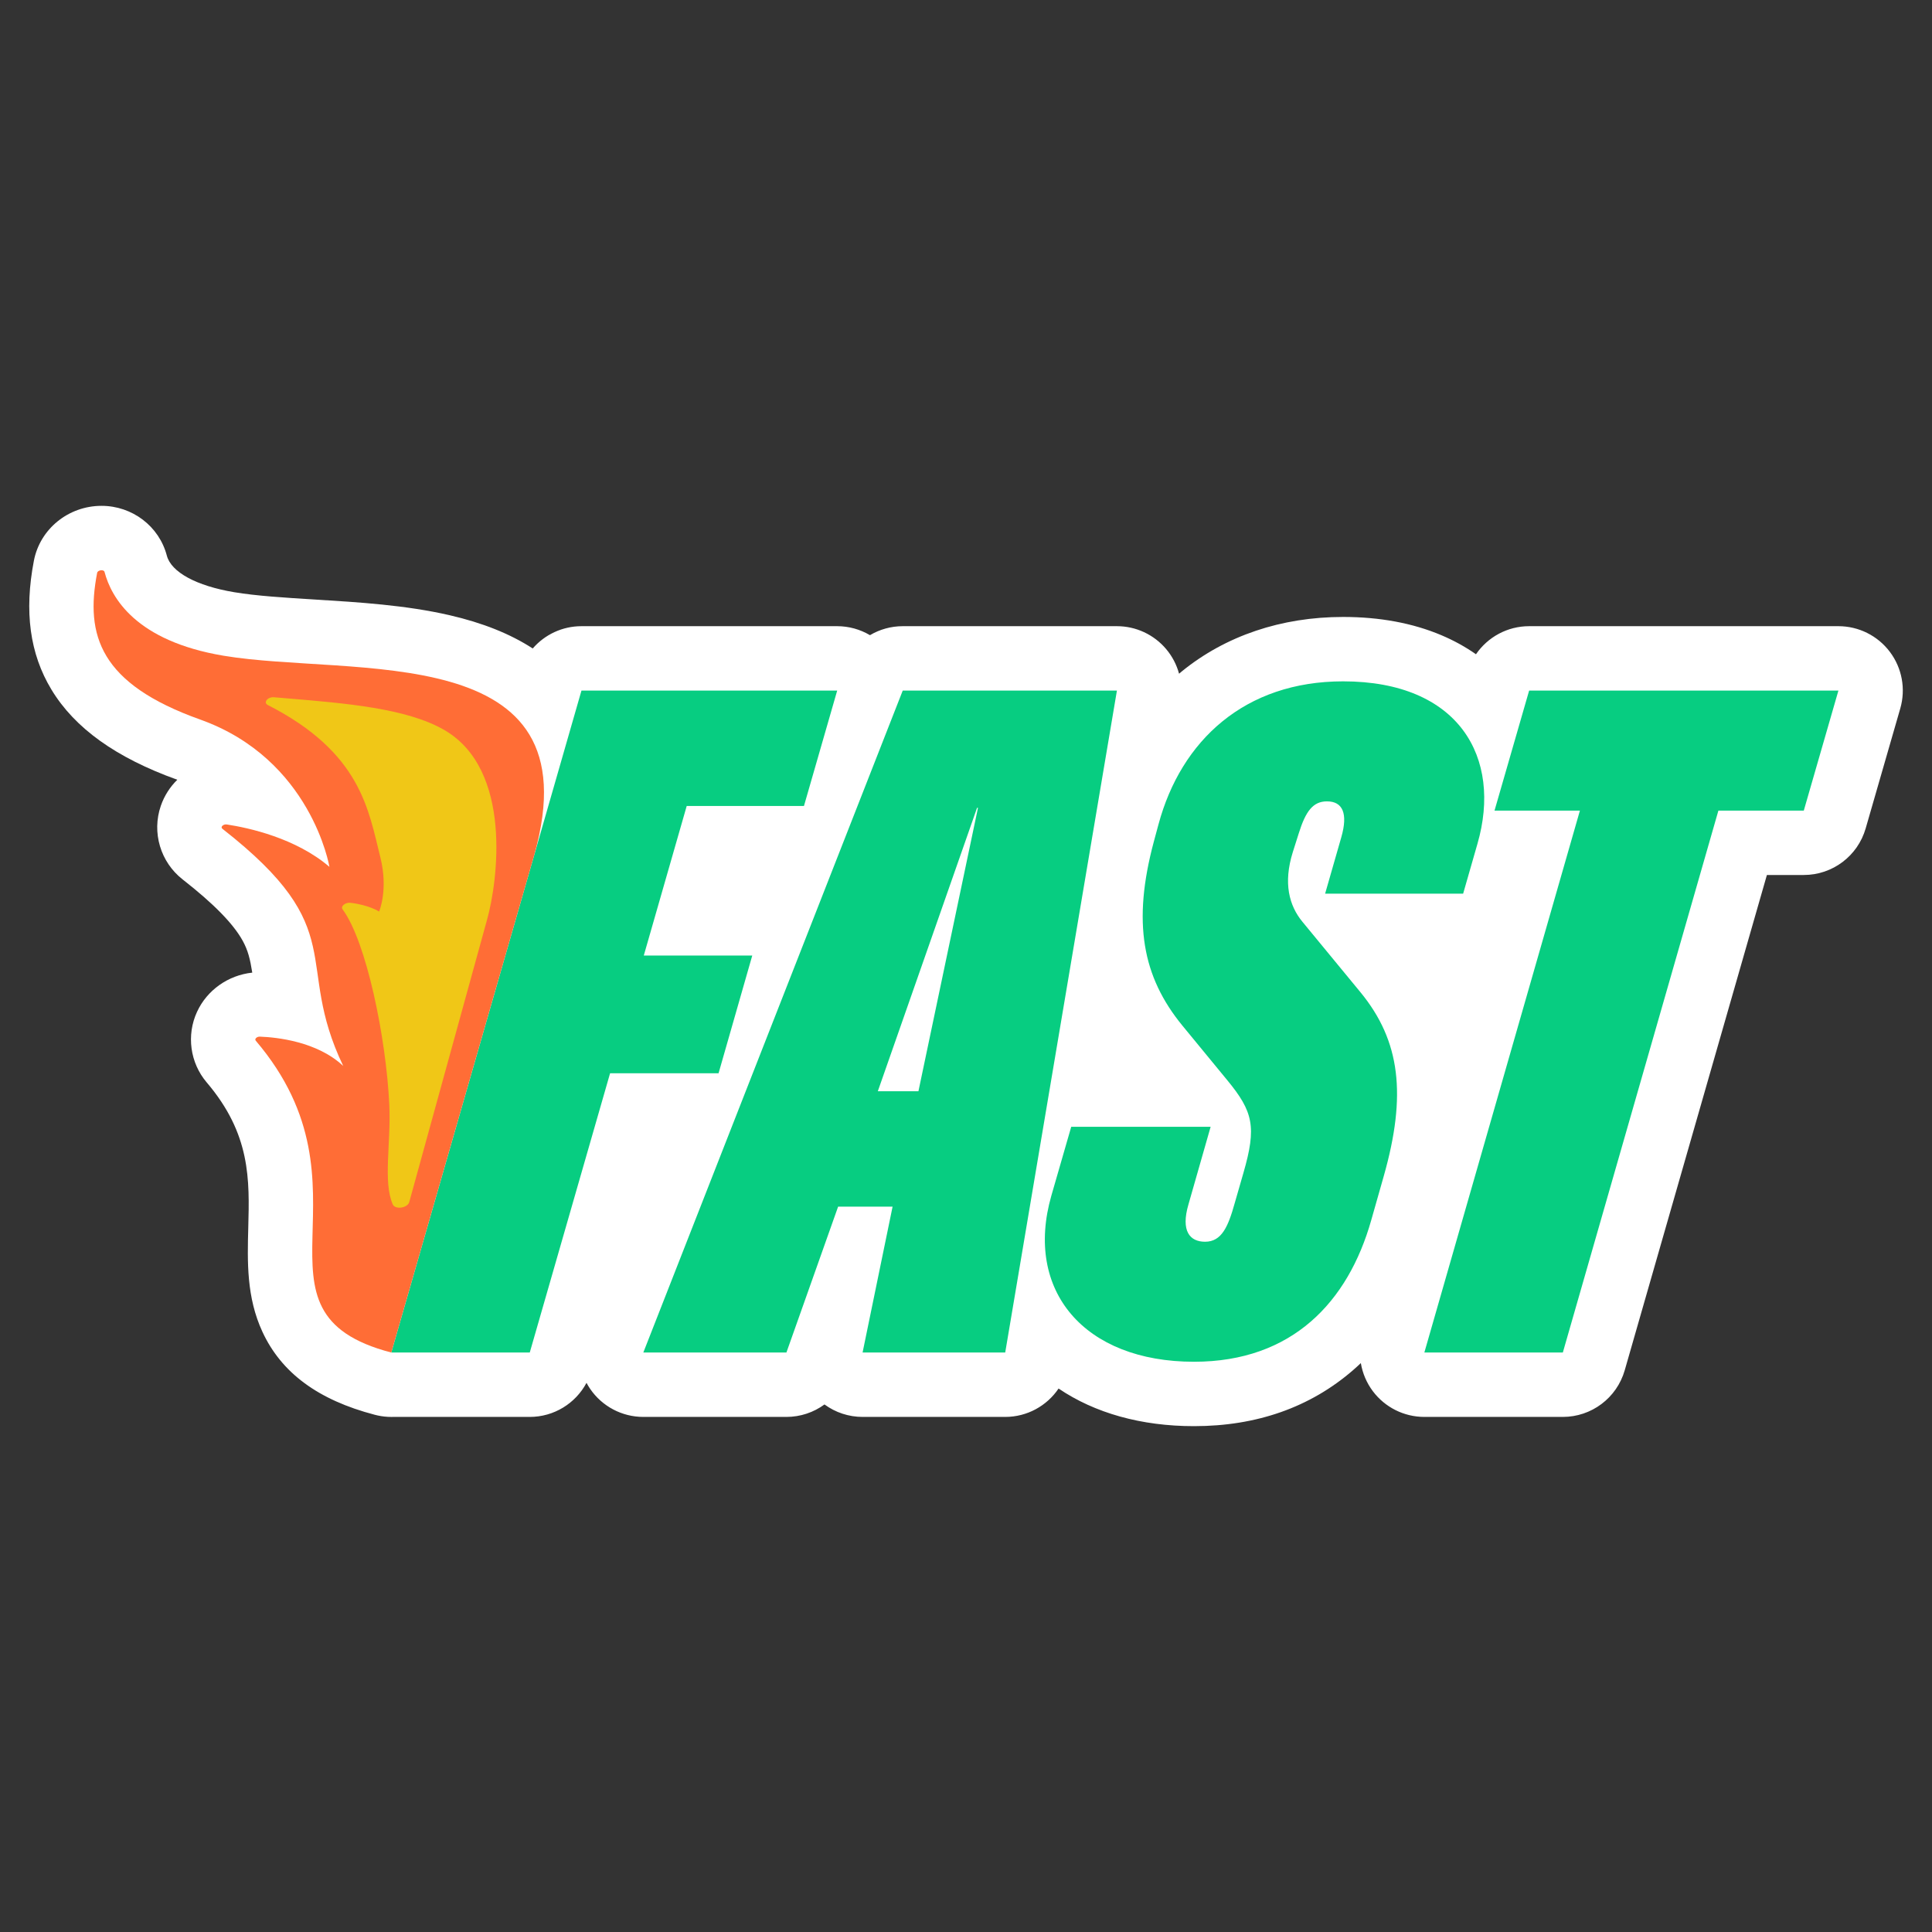
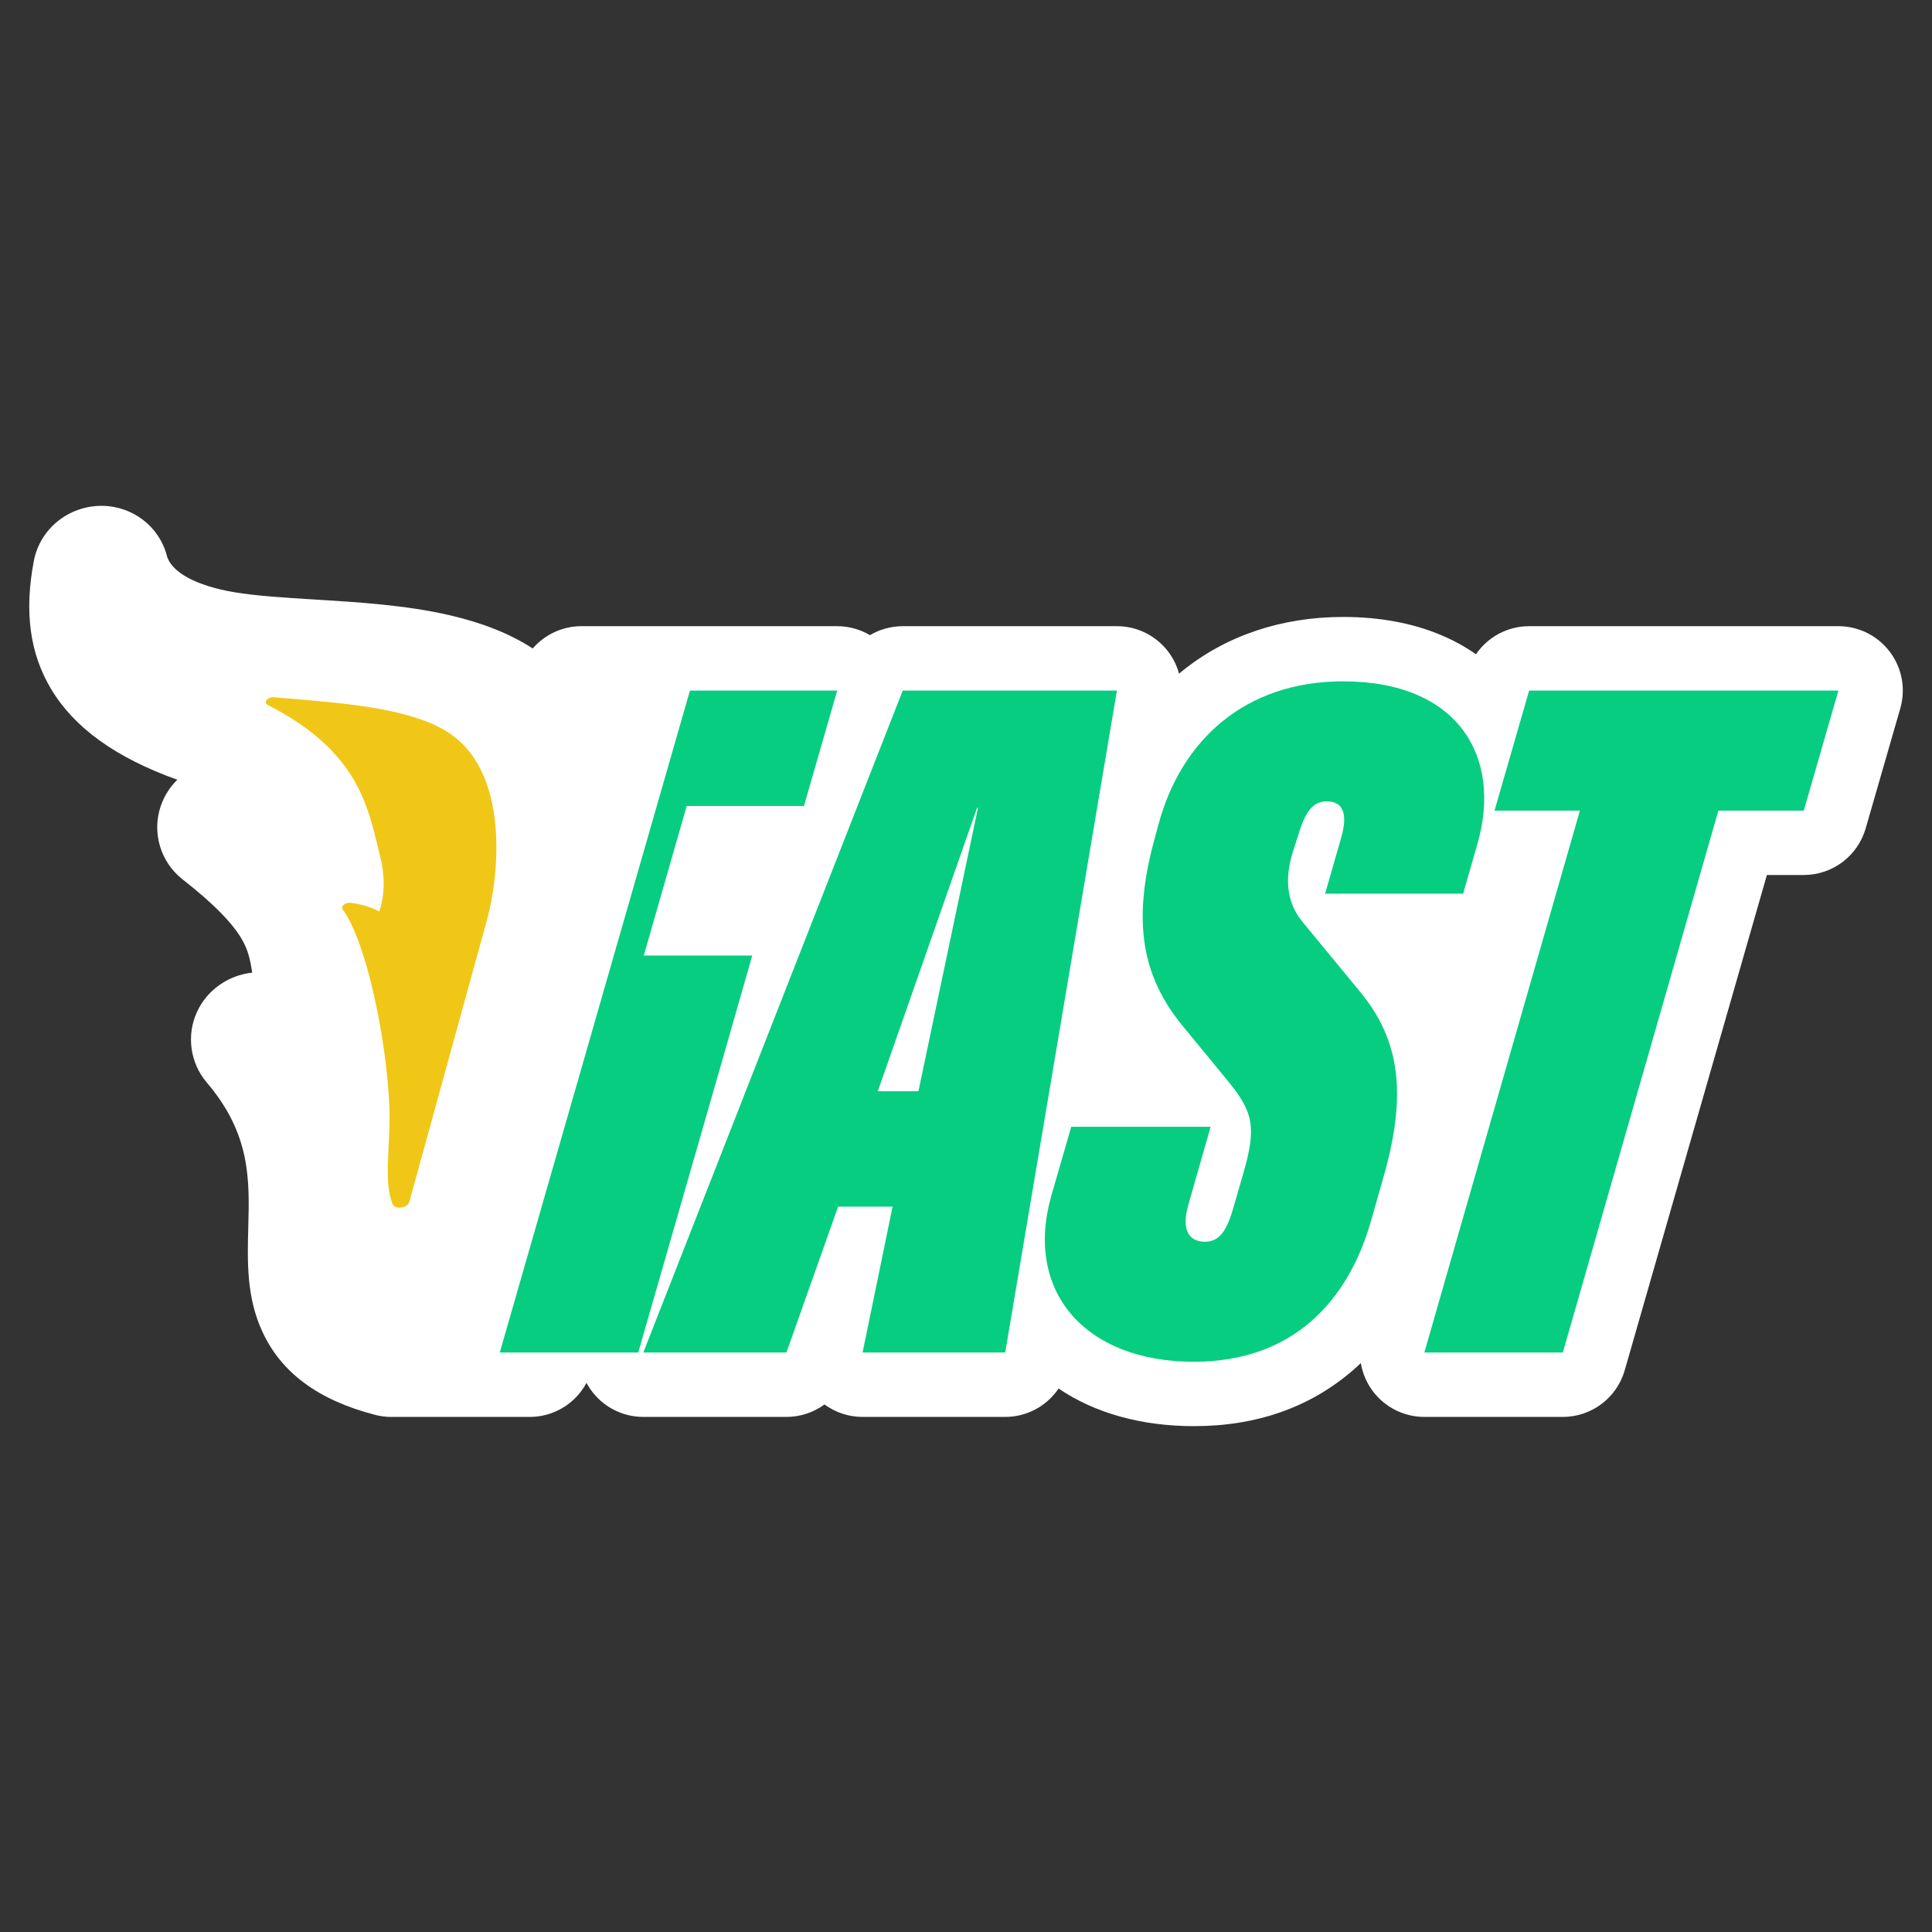
<svg xmlns="http://www.w3.org/2000/svg" id="Live" viewBox="0 0 900 900">
  <rect x="0" y="0" width="900" height="900" fill="#333333" stroke="none" />
  <defs>
    <style>
      .cls-1 {
        fill: #07cd81;
      }

      .cls-2 {
        fill: #f0c717;
      }

      .cls-3 {
        fill: #ff6d36;
      }

      .cls-4 {
        fill: #fff;
      }
    </style>
  </defs>
  <path class="cls-4" d="M880.377,303.664c-5.667-7.534-14.546-11.965-23.973-11.965h-144.073c-10.106,0-19.283,5.061-24.764,13.077-4.927-3.447-10.315-6.421-16.155-8.889-13.326-5.632-28.715-8.488-45.74-8.488-28.776,0-54.77,8.779-75.172,25.389-.422.343-.827.707-1.243,1.057-1.135-4.185-3.175-8.124-6.041-11.513-5.7-6.743-14.081-10.632-22.91-10.632h-99.776c-5.497,0-10.74,1.507-15.268,4.186-4.566-2.7-9.823-4.186-15.267-4.186h-119.129c-8.925,0-17.129,3.942-22.7,10.384-10.537-6.839-23.401-11.971-38.781-15.509-20.345-4.679-41.987-6.014-62.917-7.304-13.887-.856-27.003-1.665-37.344-3.394-17.64-2.949-29.383-9.329-31.411-17.065-3.573-13.639-16.079-23.169-30.41-23.169-15.411,0-28.663,10.748-31.511,25.555-4.57,23.73-1.903,43.366,8.157,60.022,10.867,17.993,30.055,31.743,58.649,42.024-3.403,3.339-6.066,7.459-7.68,12.143-4.278,12.416-.182,26.206,10.192,34.315,14.456,11.298,23.601,20.642,27.96,28.566,2.428,4.415,3.439,8.452,4.445,14.822-11.165,1.19-21.029,8.088-25.724,18.248-5.023,10.871-3.256,23.784,4.501,32.898,20.52,24.11,19.958,45.23,19.363,67.591-.425,15.971-.864,32.485,6.603,48.601,8.849,19.099,25.959,31.733,52.303,38.623.421.112.844.215,1.271.309,2.161.477,4.325.706,6.459.706.21,0,.421-.002.63-.007h63.861c11.234,0,21.308-6.26,26.442-15.876.507.95,1.059,1.882,1.673,2.782,5.589,8.193,14.865,13.094,24.783,13.094h66.661c6.537,0,12.709-2.119,17.74-5.807,5.094,3.735,11.295,5.807,17.74,5.807h66.445c10.241,0,19.431-5.175,24.866-13.224,16.867,11.425,38.479,17.524,63.083,17.524,29.169,0,54.086-8.764,74.061-26.049,1.247-1.079,2.461-2.194,3.658-3.33.783,4.704,2.675,9.218,5.621,13.129,5.668,7.524,14.542,11.949,23.962,11.949h64.51c13.381,0,25.144-8.861,28.836-21.723l66.23-230.727h17.181c13.366,0,25.12-8.843,28.825-21.685l16.128-55.909c2.613-9.058.816-18.817-4.851-26.35Z" />
-   <path class="cls-1" d="M270.867,321.699h119.129l-15.482,53.758h-54.619l-19.998,69.671h50.533l-15.697,54.834h-50.533l-37.416,130.095h-64.51l88.594-308.358Z" />
+   <path class="cls-1" d="M270.867,321.699h119.129l-15.482,53.758h-54.619l-19.998,69.671h50.533l-15.697,54.834l-37.416,130.095h-64.51l88.594-308.358Z" />
  <path class="cls-1" d="M420.531,321.699h99.776l-52.038,308.358h-66.445l13.977-67.951h-25.374l-24.084,67.951h-66.66l120.849-308.358ZM427.842,508.349l27.739-132.031h-.43l-46.232,132.031h18.923Z" />
  <path class="cls-1" d="M489.771,556.946l9.246-32.04h64.94l-10.322,36.126c-3.656,12.472.645,17.418,7.741,17.418,7.741,0,10.752-7.096,13.762-17.848l4.086-14.192c6.236-21.503,4.516-28.599-7.526-43.222l-20.858-25.374c-18.708-22.794-23.439-48.168-13.332-85.798l2.15-7.956c10.537-39.136,40.211-66.66,86.013-66.66,53.973,0,74.187,35.481,62.575,75.692l-6.666,23.224h-64.295l7.526-26.234c3.226-11.182.645-16.773-6.666-16.773-6.451,0-9.892,4.516-13.117,14.837l-2.795,8.816c-4.516,14.407-1.72,24.944,4.516,32.47l27.094,32.9c18.493,22.579,21.503,47.737,10.752,85.583l-5.806,20.428c-10.752,38.061-36.771,66.015-82.573,66.015-51.178,0-79.132-33.115-66.445-77.412Z" />
  <path class="cls-1" d="M735.985,377.608h-39.781l16.128-55.909h144.073l-16.128,55.909h-39.781l-72.466,252.449h-64.51l72.466-252.449Z" />
-   <path class="cls-3" d="M182.273,630.058c-72.411-18.849-4.461-76.329-63.134-145.266-.676-.794.486-1.938,1.931-1.884,7.822.294,26.666,2.228,38.813,13.652-23.447-48.924,4.431-63.03-56.296-110.494-1.045-.816.427-2.246,2.06-1.997,10.144,1.548,32.112,6.303,47.814,19.746,0,0-8.388-50.148-60.238-68.633-46.676-16.641-53.582-39.18-47.97-68.318.258-1.342,3.111-1.706,3.443-.442,3.169,12.085,14.642,32.216,55.482,39.045,59.814,10.001,173.085-8.485,144.773,92.514l-66.678,232.078Z" />
  <path class="cls-2" d="M190.654,559.955c-.779,2.827-6.592,3.65-7.699,1.097-4.614-10.646-.744-28.4-1.612-46.616-1.475-30.951-10.644-75.825-21.737-90.799-1.074-1.45,1.252-3.368,3.711-3.07,8.766,1.065,13.282,4.067,13.282,4.067,0,0,4.394-10.106.565-25.333-5.519-21.948-8.919-48.717-52.39-70.862-2.268-1.155-.11-3.88,2.879-3.626,1.893.161,3.801.32,5.724.481,27.41,2.29,55.834,4.596,73.404,14.655,32.333,18.51,24.987,71.07,20.126,88.41l-36.255,131.596Z" />
</svg>